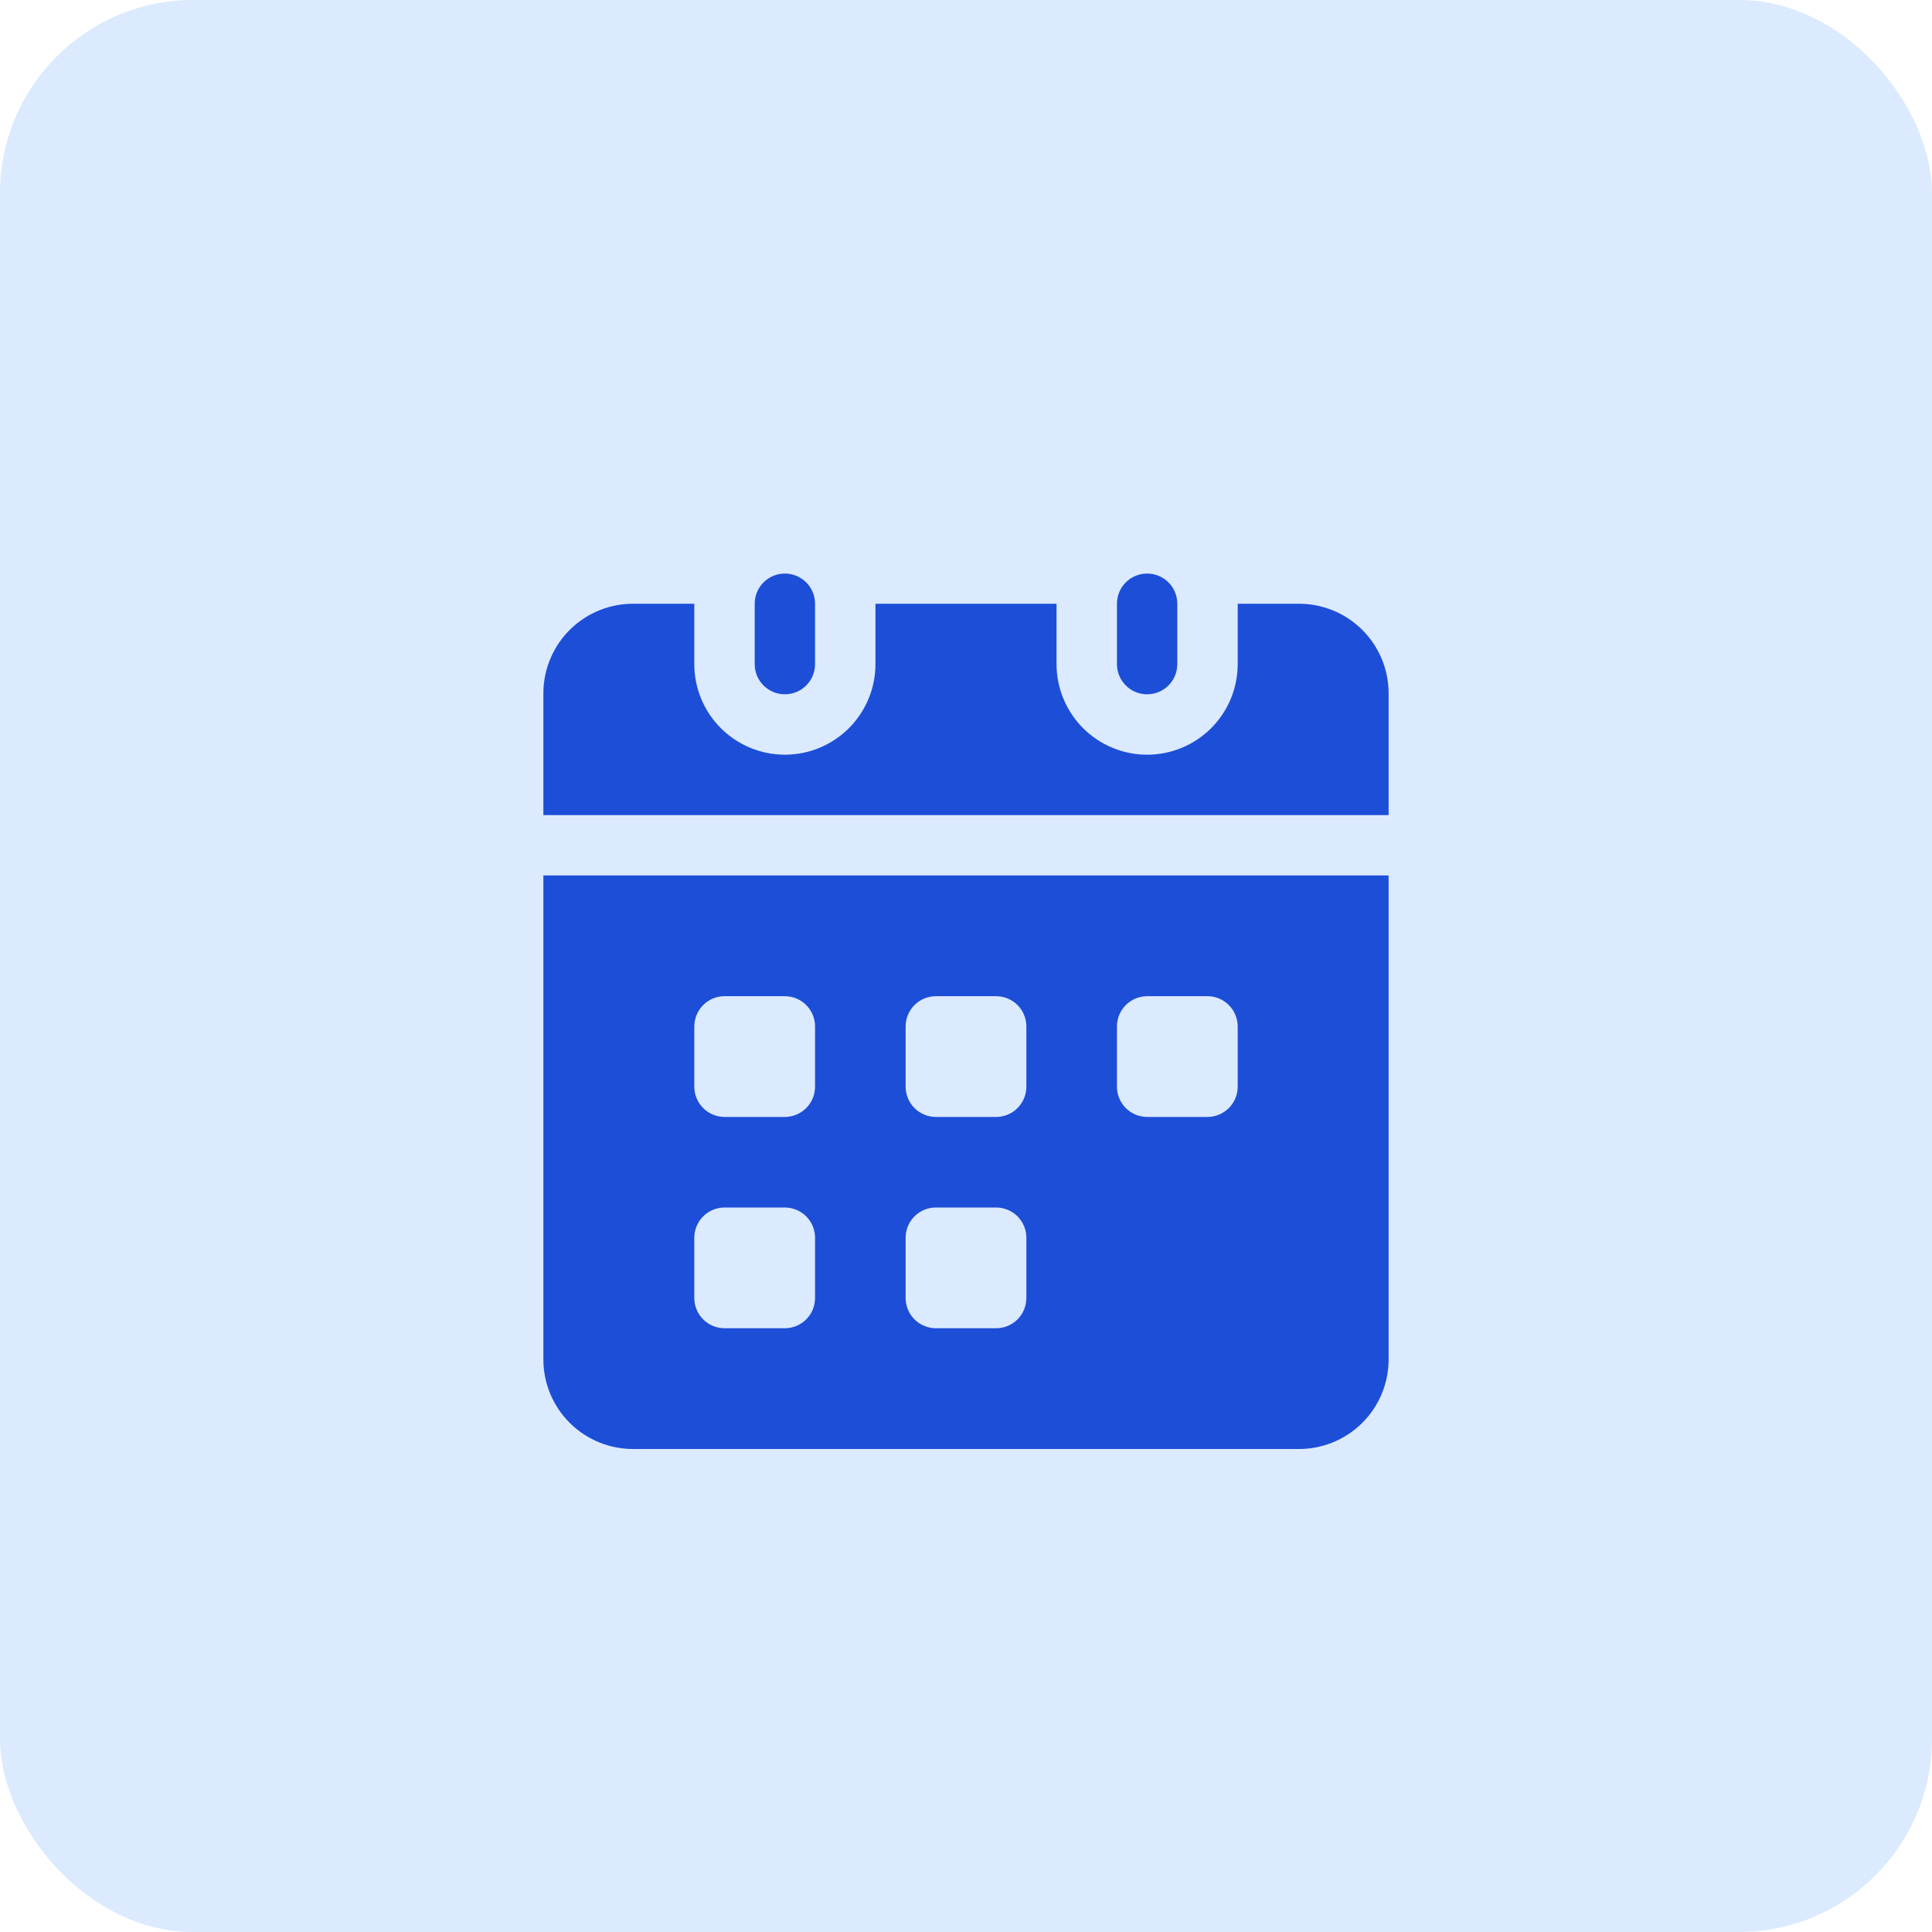
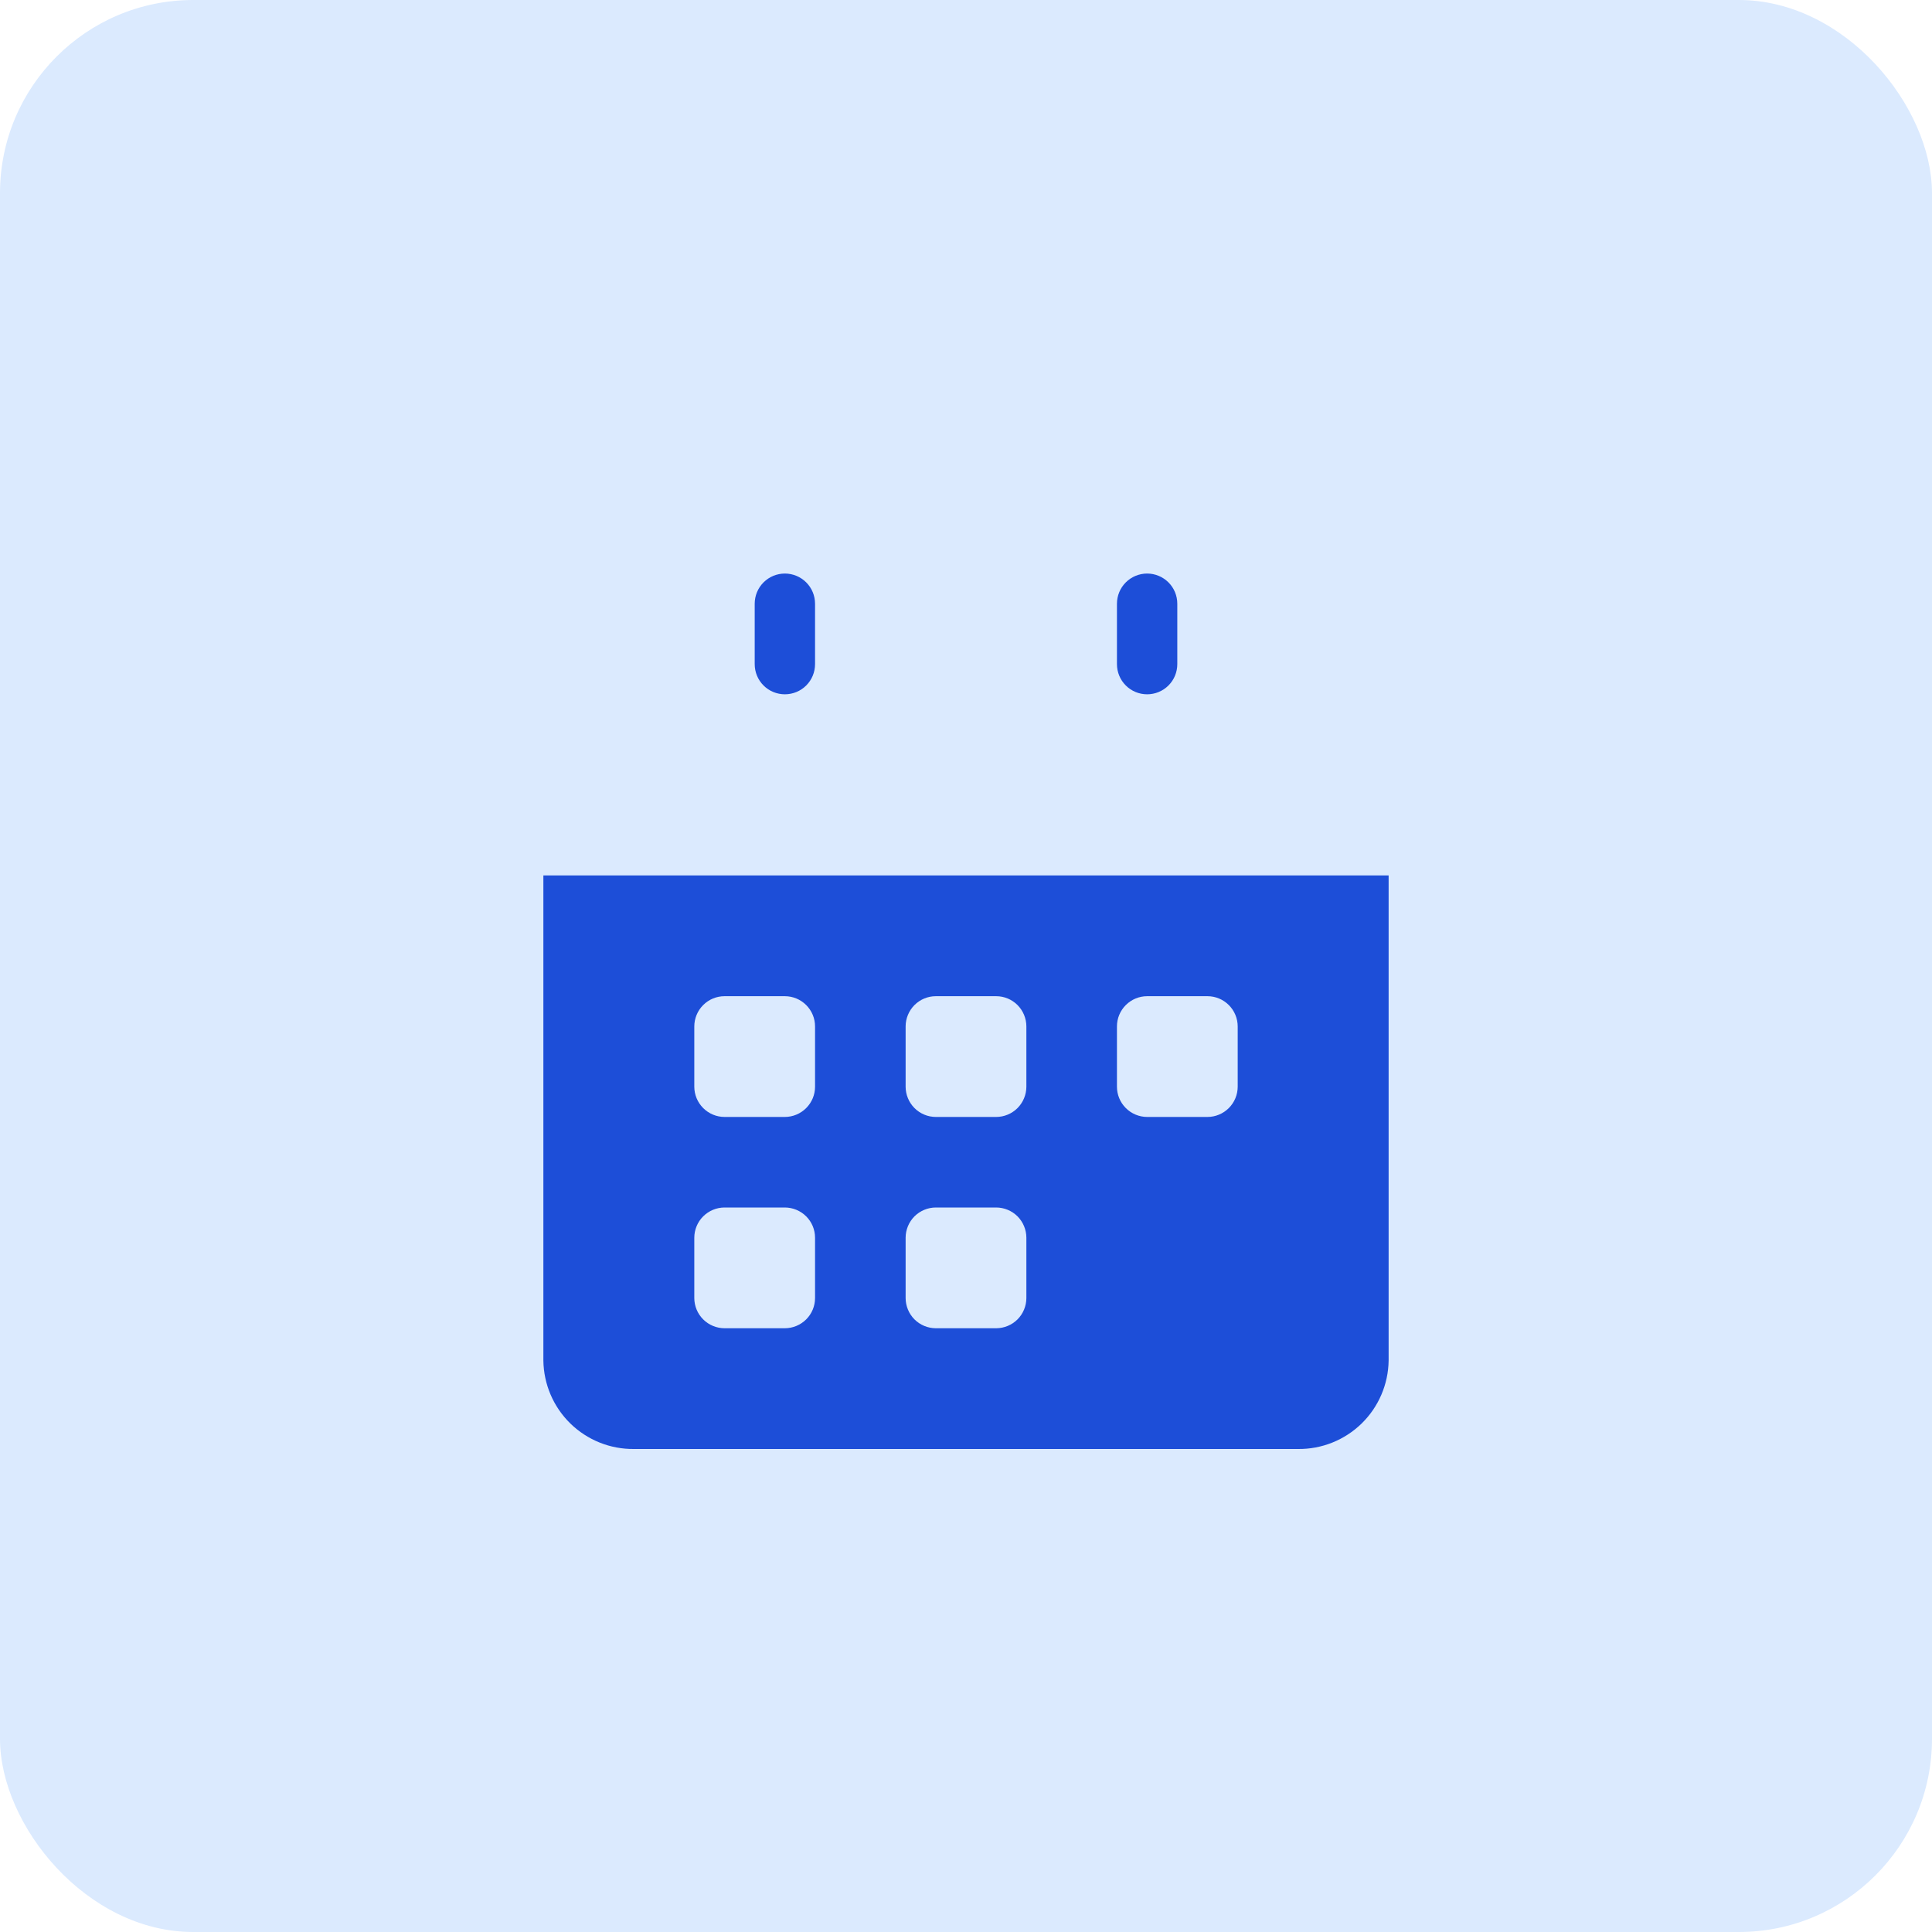
<svg xmlns="http://www.w3.org/2000/svg" width="60" height="60" viewBox="0 0 60 60" fill="none">
  <rect width="60" height="60" rx="6" fill="#DBEAFE" />
  <g clip-path="url(#clip0_855_11246)">
-     <path d="M43.125 21.497V25.313H16.875V21.497C16.885 20.76 17.186 20.057 17.713 19.542C18.241 19.027 18.951 18.742 19.688 18.75H21.562V20.625C21.562 21.371 21.859 22.086 22.386 22.614C22.914 23.141 23.629 23.438 24.375 23.438C25.121 23.438 25.836 23.141 26.364 22.614C26.891 22.086 27.188 21.371 27.188 20.625V18.75H32.812V20.625C32.812 21.371 33.109 22.086 33.636 22.614C34.164 23.141 34.879 23.438 35.625 23.438C36.371 23.438 37.086 23.141 37.614 22.614C38.141 22.086 38.438 21.371 38.438 20.625V18.75H40.312C41.05 18.742 41.759 19.027 42.287 19.542C42.814 20.057 43.115 20.76 43.125 21.497Z" fill="#1D4ED8" />
    <path d="M16.875 27.188V42.253C16.885 42.99 17.186 43.693 17.713 44.208C18.241 44.723 18.951 45.008 19.688 45H40.312C41.05 45.008 41.759 44.723 42.287 44.208C42.814 43.693 43.115 42.99 43.125 42.253V27.188H16.875ZM25.312 40.312C25.312 40.561 25.213 40.799 25.037 40.975C24.861 41.15 24.623 41.249 24.375 41.25H22.5C22.252 41.249 22.014 41.15 21.838 40.975C21.662 40.799 21.563 40.561 21.562 40.312V38.438C21.563 38.189 21.662 37.951 21.838 37.775C22.014 37.6 22.252 37.501 22.5 37.5H24.375C24.623 37.501 24.861 37.6 25.037 37.775C25.213 37.951 25.312 38.189 25.312 38.438V40.312ZM25.312 33.75C25.312 33.998 25.213 34.236 25.037 34.412C24.861 34.588 24.623 34.687 24.375 34.688H22.5C22.252 34.687 22.014 34.588 21.838 34.412C21.662 34.236 21.563 33.998 21.562 33.75V31.875C21.563 31.627 21.662 31.389 21.838 31.213C22.014 31.037 22.252 30.938 22.5 30.938H24.375C24.623 30.938 24.861 31.037 25.037 31.213C25.213 31.389 25.312 31.627 25.312 31.875V33.75ZM31.875 40.312C31.874 40.561 31.775 40.799 31.6 40.975C31.424 41.15 31.186 41.249 30.938 41.25H29.062C28.814 41.249 28.576 41.15 28.4 40.975C28.225 40.799 28.126 40.561 28.125 40.312V38.438C28.126 38.189 28.225 37.951 28.4 37.775C28.576 37.6 28.814 37.501 29.062 37.5H30.938C31.186 37.501 31.424 37.6 31.6 37.775C31.775 37.951 31.874 38.189 31.875 38.438V40.312ZM31.875 33.75C31.874 33.998 31.775 34.236 31.6 34.412C31.424 34.588 31.186 34.687 30.938 34.688H29.062C28.814 34.687 28.576 34.588 28.4 34.412C28.225 34.236 28.126 33.998 28.125 33.75V31.875C28.126 31.627 28.225 31.389 28.4 31.213C28.576 31.037 28.814 30.938 29.062 30.938H30.938C31.186 30.938 31.424 31.037 31.6 31.213C31.775 31.389 31.874 31.627 31.875 31.875V33.75ZM38.438 33.75C38.437 33.998 38.338 34.236 38.162 34.412C37.986 34.588 37.748 34.687 37.5 34.688H35.625C35.377 34.687 35.139 34.588 34.963 34.412C34.787 34.236 34.688 33.998 34.688 33.75V31.875C34.688 31.627 34.787 31.389 34.963 31.213C35.139 31.037 35.377 30.938 35.625 30.938H37.5C37.748 30.938 37.986 31.037 38.162 31.213C38.338 31.389 38.437 31.627 38.438 31.875V33.75Z" fill="#1D4ED8" />
    <path d="M25.312 18.75V20.625C25.312 20.874 25.214 21.112 25.038 21.288C24.862 21.464 24.624 21.562 24.375 21.562C24.126 21.562 23.888 21.464 23.712 21.288C23.536 21.112 23.438 20.874 23.438 20.625V18.75C23.438 18.501 23.536 18.263 23.712 18.087C23.888 17.911 24.126 17.812 24.375 17.812C24.624 17.812 24.862 17.911 25.038 18.087C25.214 18.263 25.312 18.501 25.312 18.75Z" fill="#1D4ED8" />
    <path d="M36.562 18.75V20.625C36.562 20.874 36.464 21.112 36.288 21.288C36.112 21.464 35.874 21.562 35.625 21.562C35.376 21.562 35.138 21.464 34.962 21.288C34.786 21.112 34.688 20.874 34.688 20.625V18.75C34.688 18.501 34.786 18.263 34.962 18.087C35.138 17.911 35.376 17.812 35.625 17.812C35.874 17.812 36.112 17.911 36.288 18.087C36.464 18.263 36.562 18.501 36.562 18.75Z" fill="#1D4ED8" />
  </g>
  <defs>
    <clipPath id="clip0_855_11246">
      <rect width="30" height="30" fill="white" transform="translate(15 15)" />
    </clipPath>
  </defs>
</svg>